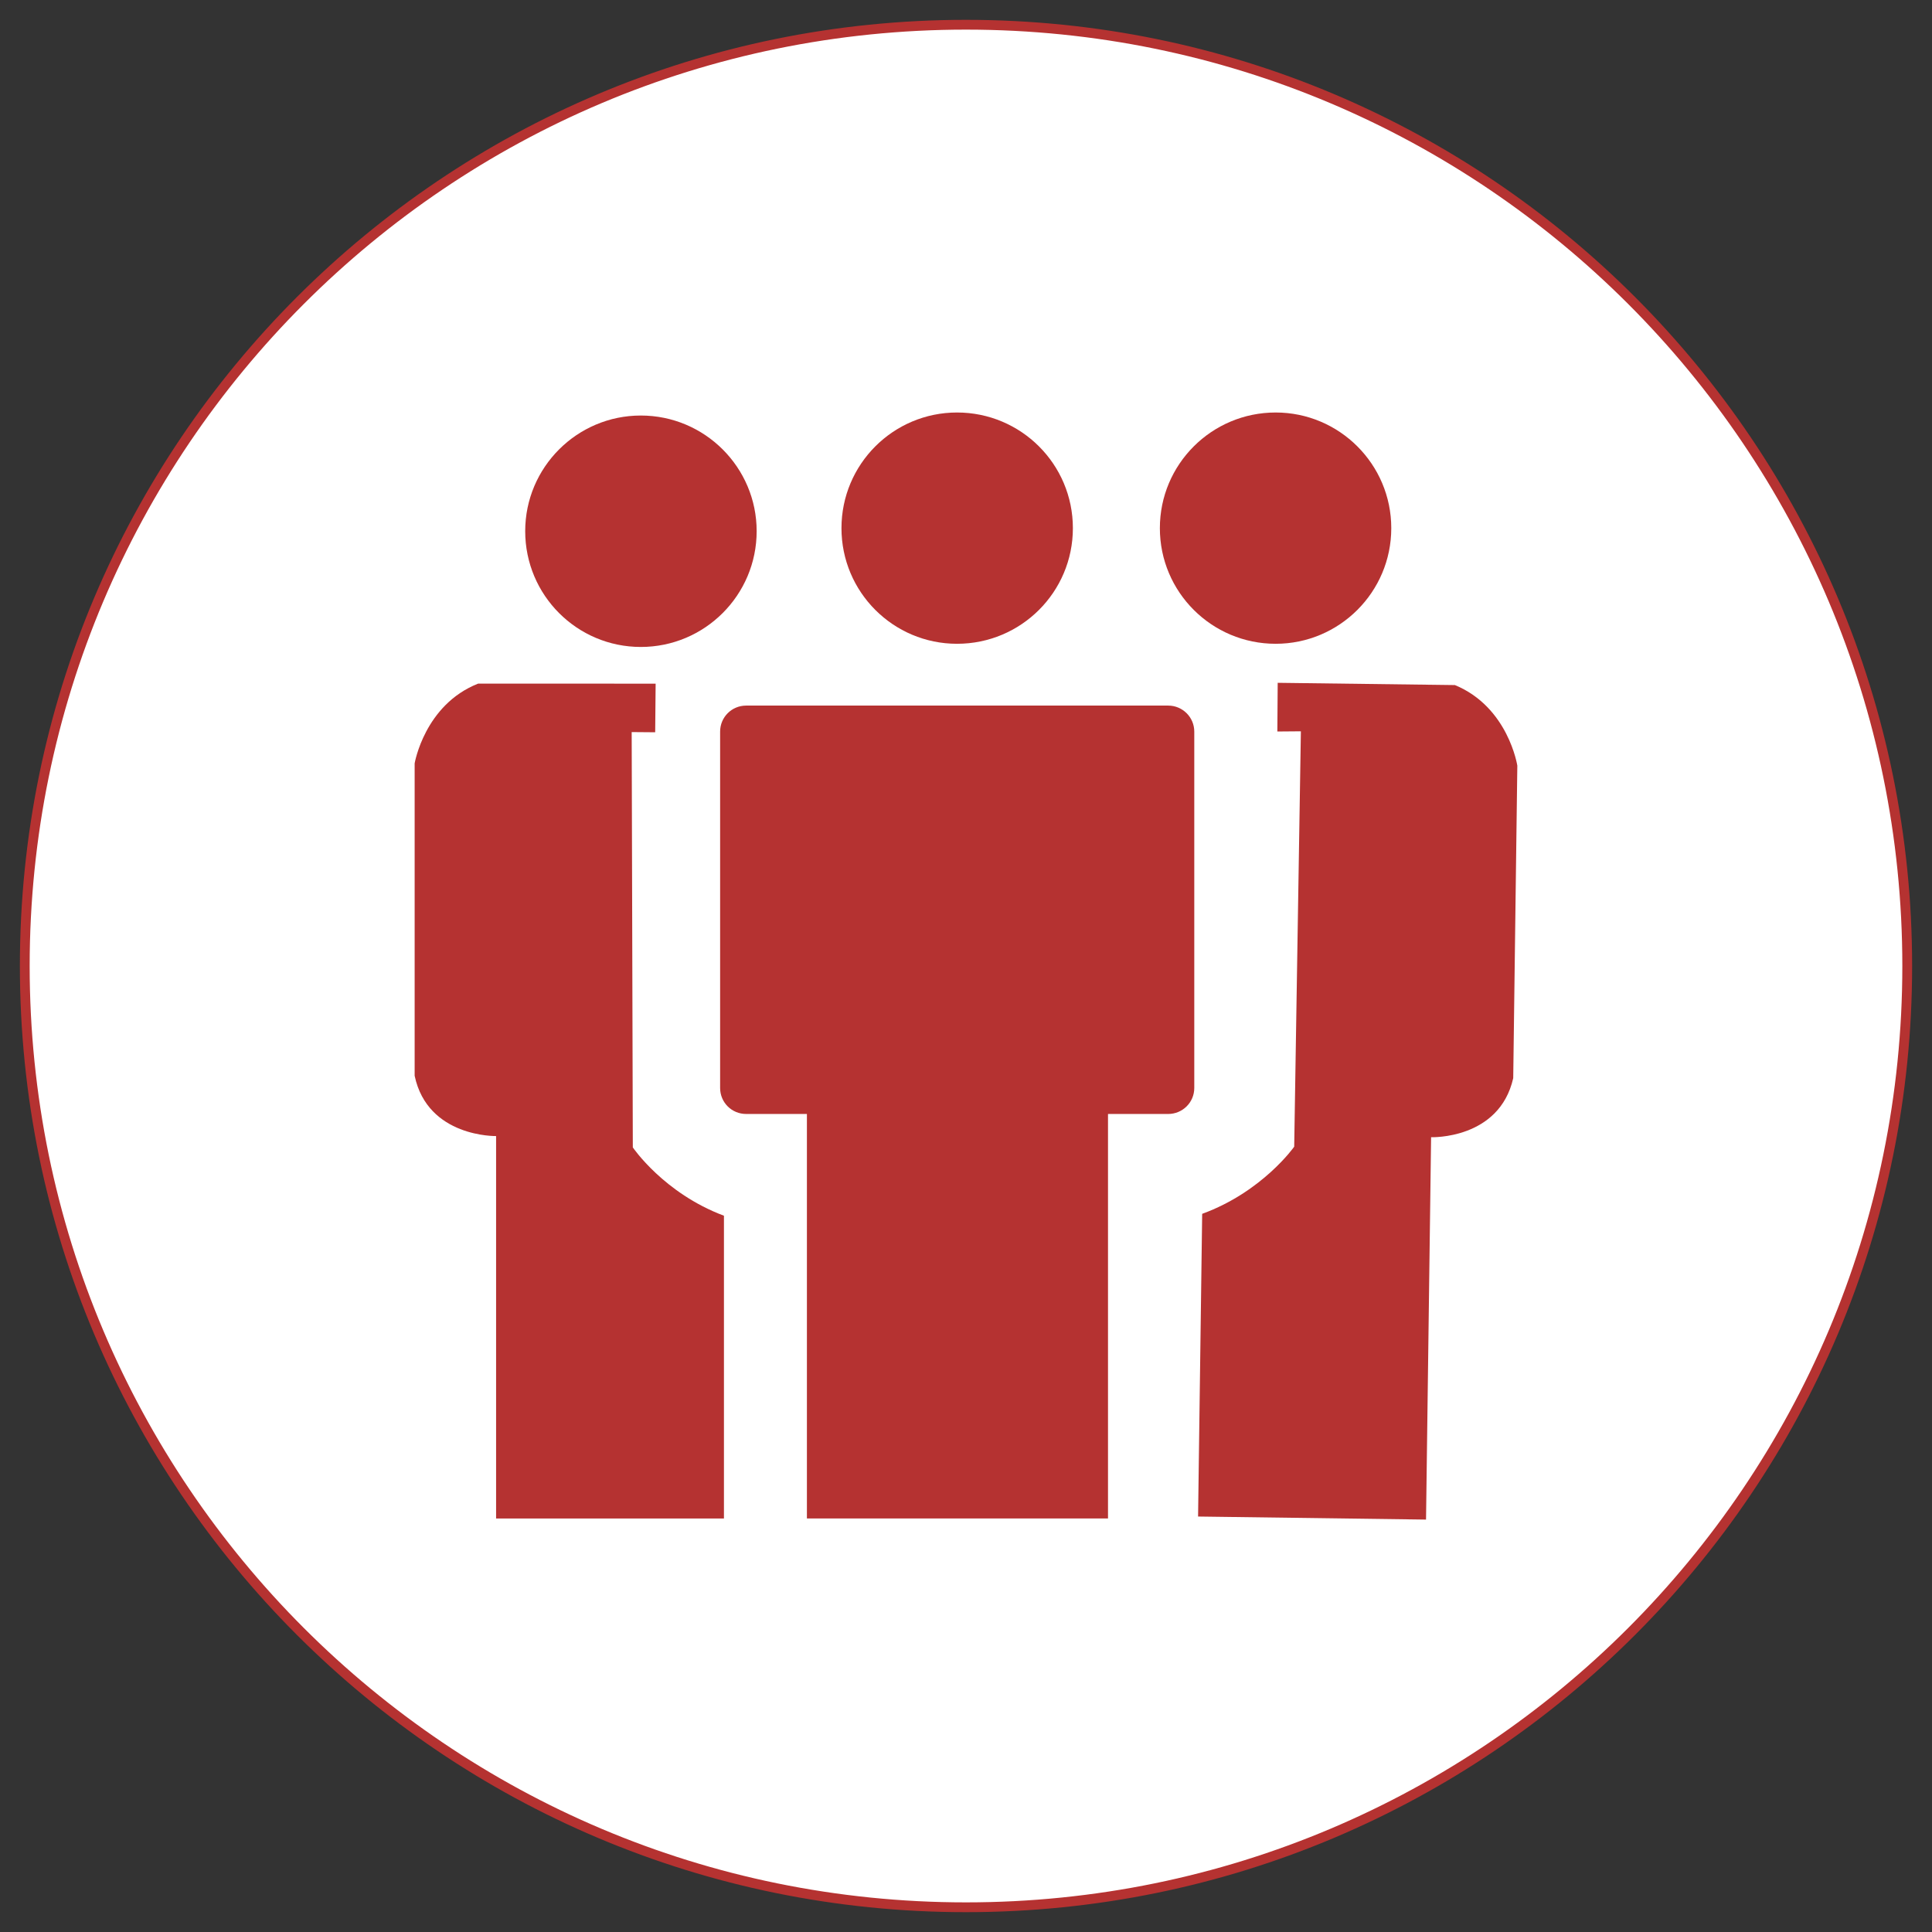
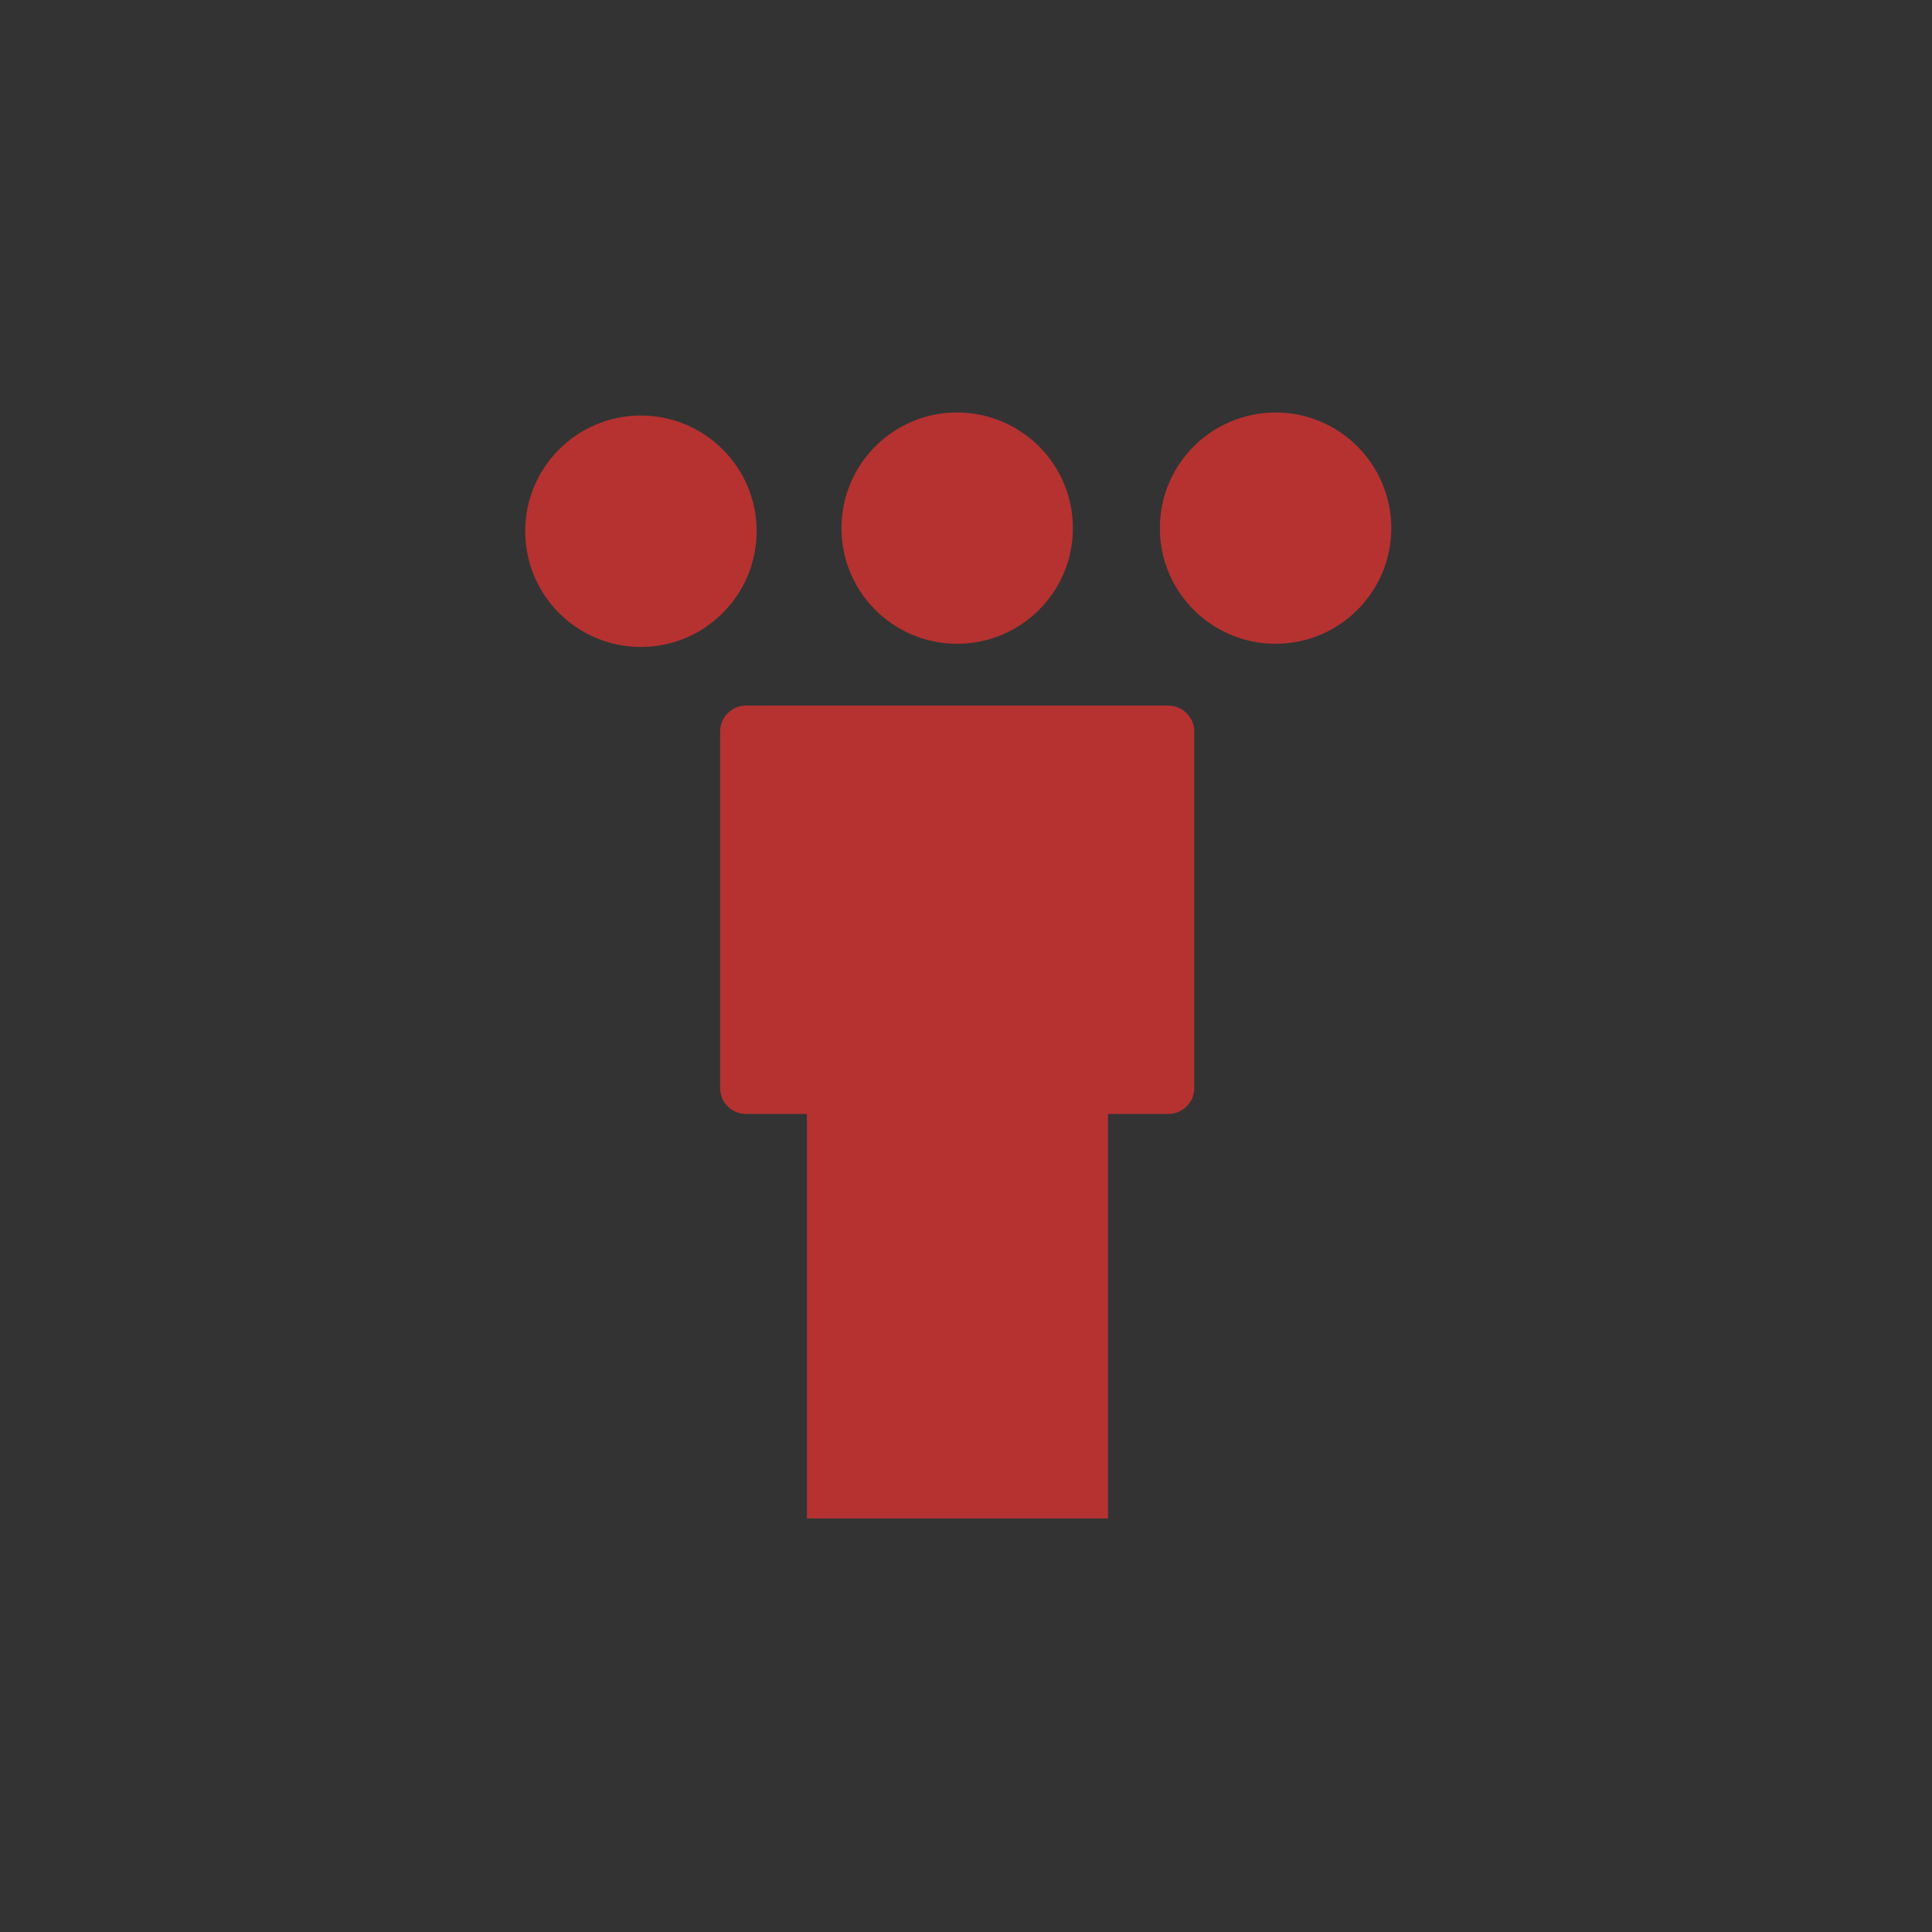
<svg xmlns="http://www.w3.org/2000/svg" version="1.1" id="Layer_1" x="0px" y="0px" width="90px" height="90px" viewBox="0 0 90 90" enable-background="new 0 0 90 90" xml:space="preserve">
  <rect x="0" y="0" width="90" height="90" fill="#333333" stroke="none" />
  <g>
    <g>
-       <path fill="#FFFFFF" stroke="#B53231" stroke-width="0.456" stroke-miterlimit="10" d="M88.846,44.998    c0,24.215-19.632,43.85-43.848,43.85c-24.212,0-43.844-19.635-43.844-43.85S20.786,1.152,44.998,1.152    C69.214,1.152,88.846,20.783,88.846,44.998z" />
-     </g>
+       </g>
    <g>
      <g>
        <g>
          <path fill="#B53231" d="M49.979,24.604c0,2.978-2.416,5.386-5.396,5.386c-2.973,0-5.384-2.409-5.384-5.386      c0-2.979,2.412-5.388,5.384-5.388C47.563,19.216,49.979,21.625,49.979,24.604z" />
        </g>
        <g>
          <path fill="#B53231" d="M64.811,24.604c0,2.978-2.42,5.386-5.386,5.386c-2.978,0-5.394-2.409-5.394-5.386      c0-2.979,2.416-5.388,5.394-5.388C62.391,19.216,64.811,21.625,64.811,24.604z" />
        </g>
        <g>
          <path fill="#B53231" d="M35.248,24.744c0,2.979-2.419,5.394-5.396,5.394c-2.974,0-5.386-2.413-5.386-5.394      c0-2.972,2.413-5.387,5.386-5.387C32.829,19.357,35.248,21.772,35.248,24.744z" />
        </g>
        <g>
-           <path fill="#B53231" d="M30.542,31.847l-0.021,2.265l-1.095-0.009l0.053,19.347c0,0,1.438,2.131,4.245,3.183v14.104H23.11      V52.922c0,0-3.185,0.07-3.794-2.808V35.561c0,0,0.459-2.729,2.956-3.715L30.542,31.847L30.542,31.847z" />
-         </g>
+           </g>
        <g>
-           <path fill="#B53231" d="M59.52,31.808l-0.016,2.268l1.096-0.009l-0.311,19.35c0,0-1.475,2.102-4.287,3.128l-0.191,14.101      l10.619,0.142l0.236-17.812c0,0,3.177,0.116,3.826-2.752l0.191-14.557c0,0-0.42-2.729-2.908-3.754L59.52,31.808z" />
-         </g>
+           </g>
        <g>
          <g>
            <path fill="#B53231" d="M55.634,50.682c0,0.676-0.55,1.211-1.214,1.211H34.759c-0.671,0-1.213-0.535-1.213-1.211V34.081       c0-0.673,0.542-1.212,1.213-1.212H54.42c0.664,0,1.214,0.539,1.214,1.212V50.682z" />
          </g>
          <g>
            <rect x="37.589" y="49.465" fill="#B53231" width="14.026" height="21.271" />
          </g>
        </g>
      </g>
    </g>
  </g>
</svg>